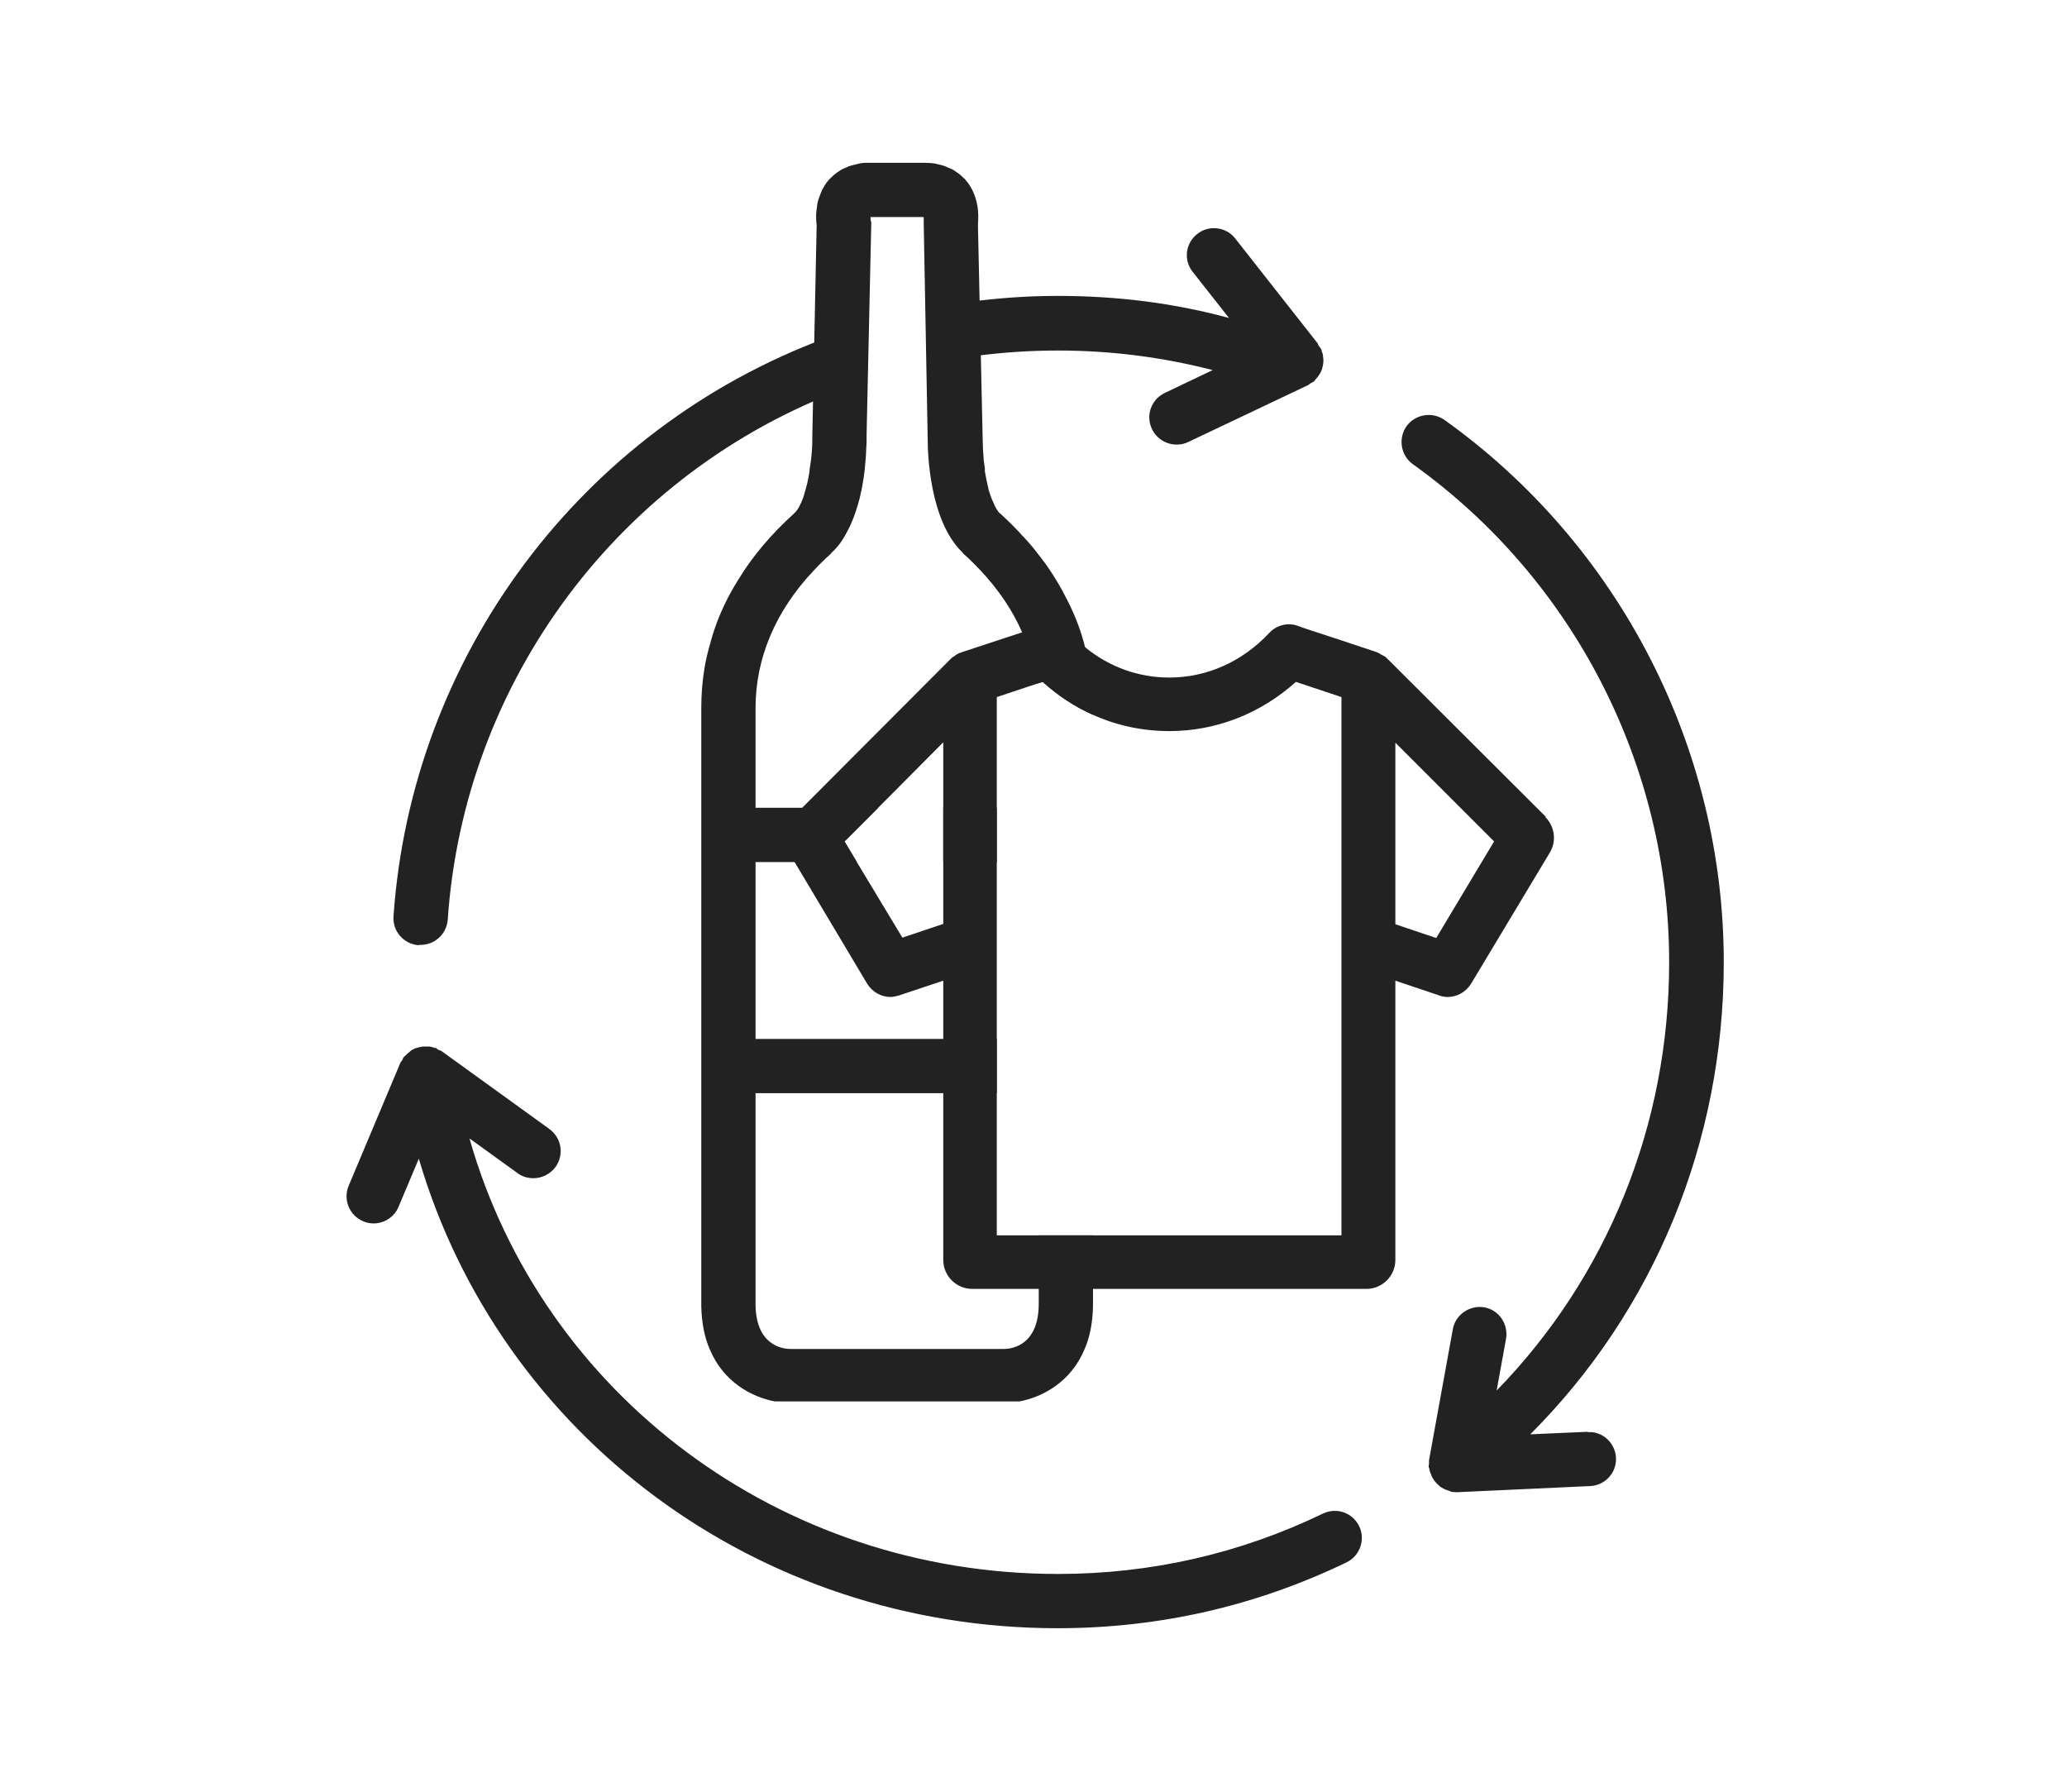
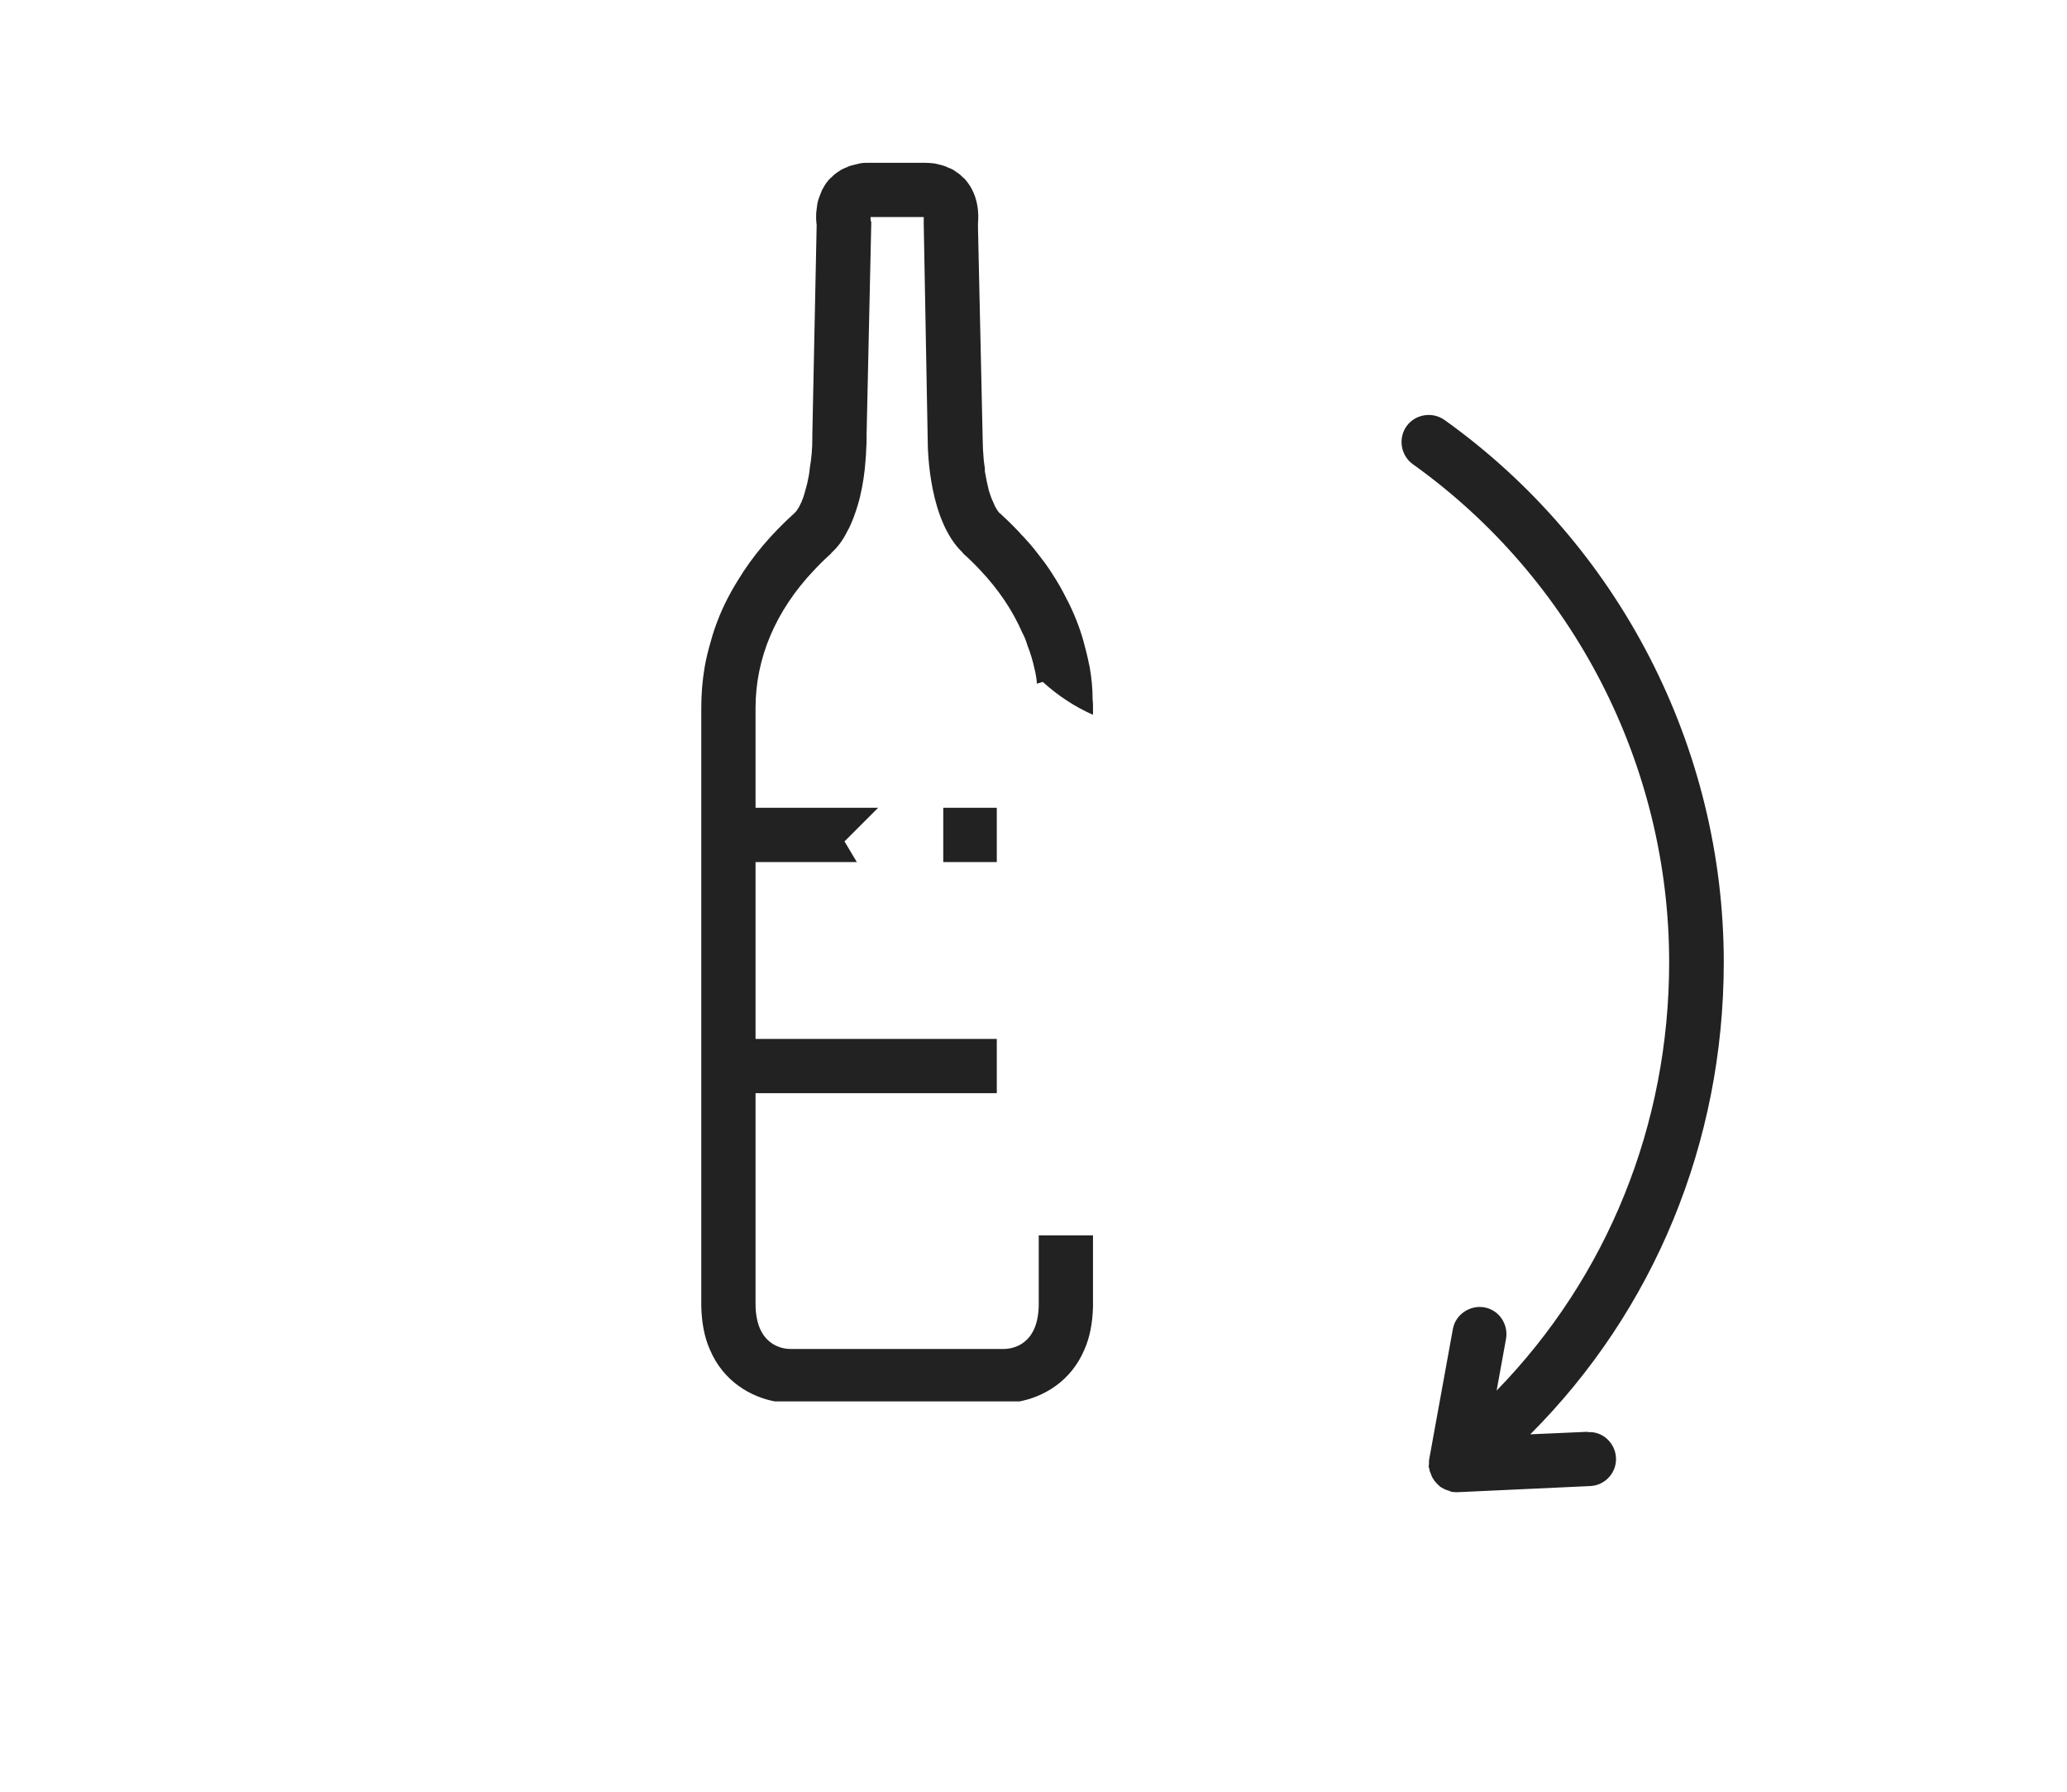
<svg xmlns="http://www.w3.org/2000/svg" id="Layer_2" data-name="Layer 2" viewBox="0 0 57.15 49.54">
  <defs>
    <style>
      .cls-1 {
        fill: #222;
        stroke-width: 0px;
      }
    </style>
  </defs>
  <path class="cls-1" d="M28.19,38.74c.63-.12,1.42-.53,1.8-1.45.14-.32.22-.72.23-1.18v-1.96h-1.5v1.89c0,1.14-.73,1.25-.96,1.25h-5.91c-.23,0-.96-.11-.96-1.25v-5.82h6.67v-1.5h-6.67v-4.89h2.8l-.34-.57.93-.93h-3.39v-2.76c0-1.37.55-2.68,1.61-3.8.15-.16.31-.32.48-.47t.01-.02c.18-.16.32-.36.43-.58.04-.07.08-.15.11-.22.1-.23.18-.48.24-.71.09-.37.14-.73.16-1.03.01-.13.02-.24.02-.34.01-.1.01-.19.01-.25v-.13l.13-5.87-.02-.08v-.07h1.47v.19s.11,5.97.11,5.97c0,.36.05,2.25.97,3.12t.01.02c.17.15.33.31.48.47.5.53.89,1.11,1.15,1.71.06.11.11.23.14.34.09.23.16.46.21.7.03.12.05.25.06.38l.16-.05c.42.38.89.69,1.39.91v-.19c0-.08,0-.16-.01-.23,0-.3-.03-.6-.08-.89-.04-.19-.08-.38-.13-.56-.1-.41-.25-.81-.44-1.2-.11-.22-.23-.45-.36-.66-.13-.21-.26-.41-.41-.6-.13-.17-.26-.34-.41-.5-.05-.06-.1-.11-.15-.16-.03-.04-.07-.08-.11-.12-.15-.16-.31-.31-.47-.46h-.01c-.07-.08-.13-.18-.18-.31-.05-.1-.08-.2-.12-.32-.04-.17-.08-.35-.11-.53,0-.03,0-.05,0-.08-.01-.08-.02-.15-.03-.22-.02-.22-.03-.43-.03-.58l-.13-5.86v-.07s0-.03,0-.05c.02-.22.03-.75-.33-1.18-.02-.03-.05-.06-.08-.08-.05-.05-.09-.09-.15-.13-.02-.01-.04-.03-.06-.04-.06-.05-.13-.08-.19-.1-.08-.04-.16-.07-.26-.09-.04-.01-.08-.02-.12-.03-.09-.01-.18-.02-.28-.02h-1.53c-.1,0-.19,0-.28.02-.04.01-.08.02-.12.03-.09.02-.17.04-.24.08-.08.03-.15.06-.21.11-.02.01-.04.02-.06.04-.06.04-.1.08-.15.13-.03.02-.05.05-.08.08-.07.08-.12.17-.17.26-.04.09-.07.18-.1.26-.03.09-.04.18-.05.27-.03.2-.01.36,0,.44l-.12,5.82v.1c0,.23-.02.52-.07.8-.01.14-.04.28-.07.42h0c-.04.14-.07.27-.11.39-.07.19-.15.35-.25.44-.63.57-1.15,1.18-1.55,1.84-.27.43-.49.88-.65,1.35-.04.12-.08.24-.11.36-.07.24-.13.48-.17.72-.06.36-.09.73-.09,1.11v16.54c.01.46.09.86.23,1.18.38.92,1.17,1.33,1.8,1.45h6.77ZM26.08,22.33v1.5h1.48v-1.5h-1.48Z" />
  <g>
-     <path class="cls-1" d="M26.97,9.84c.75-.1,1.52-.15,2.28-.15,1.5,0,2.91.19,4.28.54l-1.32.63c-.38.18-.54.62-.36,1,.13.27.4.43.68.43.11,0,.22-.02.32-.07l3.33-1.58s.03-.03.05-.04c.03-.02.06-.03.09-.05.02-.01.03-.03.04-.05.04-.04.07-.07.1-.12.03-.04.05-.08.07-.12.02-.04.03-.09.04-.13.01-.05.02-.09.02-.14,0-.05,0-.09-.01-.14,0-.05-.02-.1-.04-.15,0-.02,0-.04-.02-.06-.01-.03-.04-.04-.05-.07-.02-.02-.02-.05-.04-.08l-2.28-2.9c-.25-.32-.73-.38-1.05-.12-.33.26-.38.73-.12,1.05l1,1.27c-1.51-.41-3.08-.61-4.74-.61-.83,0-1.67.06-2.48.17-.41.06-.7.43-.64.84.06.41.43.7.84.64Z" />
-     <path class="cls-1" d="M36.58,41.84c-2.3,1.11-4.76,1.67-7.33,1.67-7.69,0-14.26-4.97-16.27-12.04l1.33.96c.13.1.29.14.44.14.23,0,.46-.11.61-.31.24-.34.17-.8-.17-1.05l-2.99-2.16s-.05-.02-.08-.03c-.03-.01-.04-.04-.07-.05-.02,0-.04,0-.06-.01-.05-.02-.1-.03-.15-.03-.04,0-.09,0-.13,0-.05,0-.11.02-.16.03-.04.01-.08.02-.11.04-.05.02-.09.05-.13.09-.04.03-.07.06-.1.09-.02.02-.04.03-.05.05-.02.02-.02.05-.04.08-.01.02-.04.04-.05.07l-1.43,3.4c-.16.38.02.82.4.98.09.04.19.06.29.06.29,0,.57-.17.69-.46l.56-1.33c2.24,7.63,9.34,12.98,17.66,12.98,2.8,0,5.48-.61,7.99-1.82.37-.18.53-.63.35-1-.18-.37-.62-.53-1-.35Z" />
-     <path class="cls-1" d="M11.58,26.12s.04,0,.05,0c.39,0,.72-.3.75-.7.45-6.61,4.77-12.38,10.99-14.68.39-.14.59-.58.44-.96s-.58-.58-.96-.44c-6.78,2.51-11.47,8.79-11.97,15.99-.03.41.28.77.7.8Z" />
    <path class="cls-1" d="M43.9,39.58l-1.59.07c3.42-3.42,5.35-8.07,5.35-13.05,0-5.93-2.89-11.54-7.72-14.99-.34-.24-.81-.16-1.05.17-.24.34-.16.81.17,1.05,4.44,3.17,7.09,8.32,7.09,13.77,0,4.51-1.72,8.71-4.77,11.84l.26-1.43c.07-.41-.2-.8-.6-.87-.4-.07-.8.2-.87.6l-.66,3.63s0,.06,0,.09c0,.03-.01.05-.01.08,0,.02.01.04.02.06,0,.05.02.1.04.14.02.05.03.09.06.13.02.04.05.08.08.11.03.04.07.07.1.1.03.03.07.05.11.07.05.03.09.04.15.06.02,0,.04.02.07.03.04,0,.09.01.13.01,0,0,0,0,0,0,0,0,0,0,0,0,0,0,0,0,0,0s0,0,0,0c.01,0,.02,0,.03,0l3.68-.17c.41-.02.73-.37.71-.78-.02-.41-.37-.74-.78-.71Z" />
  </g>
-   <path class="cls-1" d="M42.74,22.58l-4.38-4.37s-.02,0-.02-.02c0,0-.02-.02-.02-.02-.04-.03-.09-.05-.14-.08-.02-.01-.04-.03-.07-.04-.01,0-.02-.02-.04-.02l-1.05-.35c-.56-.18-1.1-.36-1.14-.38-.27-.1-.59-.02-.79.2-.74.79-1.72,1.23-2.76,1.23-.85,0-1.66-.29-2.33-.84-.15-.11-.3-.25-.43-.39-.2-.22-.51-.29-.78-.2l-.53.18-1.67.55s-.04.02-.06.02c-.04.02-.08.04-.11.06-.02.02-.03.03-.05.04-.03.01-.06.04-.08.06l-4.11,4.12-.29.29c-.24.24-.29.61-.11.9l.19.31,2.01,3.37c.14.22.38.36.64.36.08,0,.15-.02.23-.04l1.23-.41v7.72c0,.44.36.8.8.8h10.9c.44,0,.8-.36.8-.8v-7.72l1.22.41c.08.03.15.04.23.04.26,0,.5-.14.64-.36l2.18-3.63c.19-.31.14-.72-.12-.98ZM32.33,20.21c1.29,0,2.52-.48,3.5-1.36l1.26.42v14.88h-9.53v-14.88l1.11-.37.16-.05c.42.38.89.69,1.39.91.66.3,1.38.45,2.11.45ZM24.28,22.33l1.8-1.81v5.02l-1.13.38-1.26-2.09-.34-.57.93-.93ZM38.58,20.53l2.73,2.73-1.6,2.67-1.13-.38v-5.02Z" />
</svg>